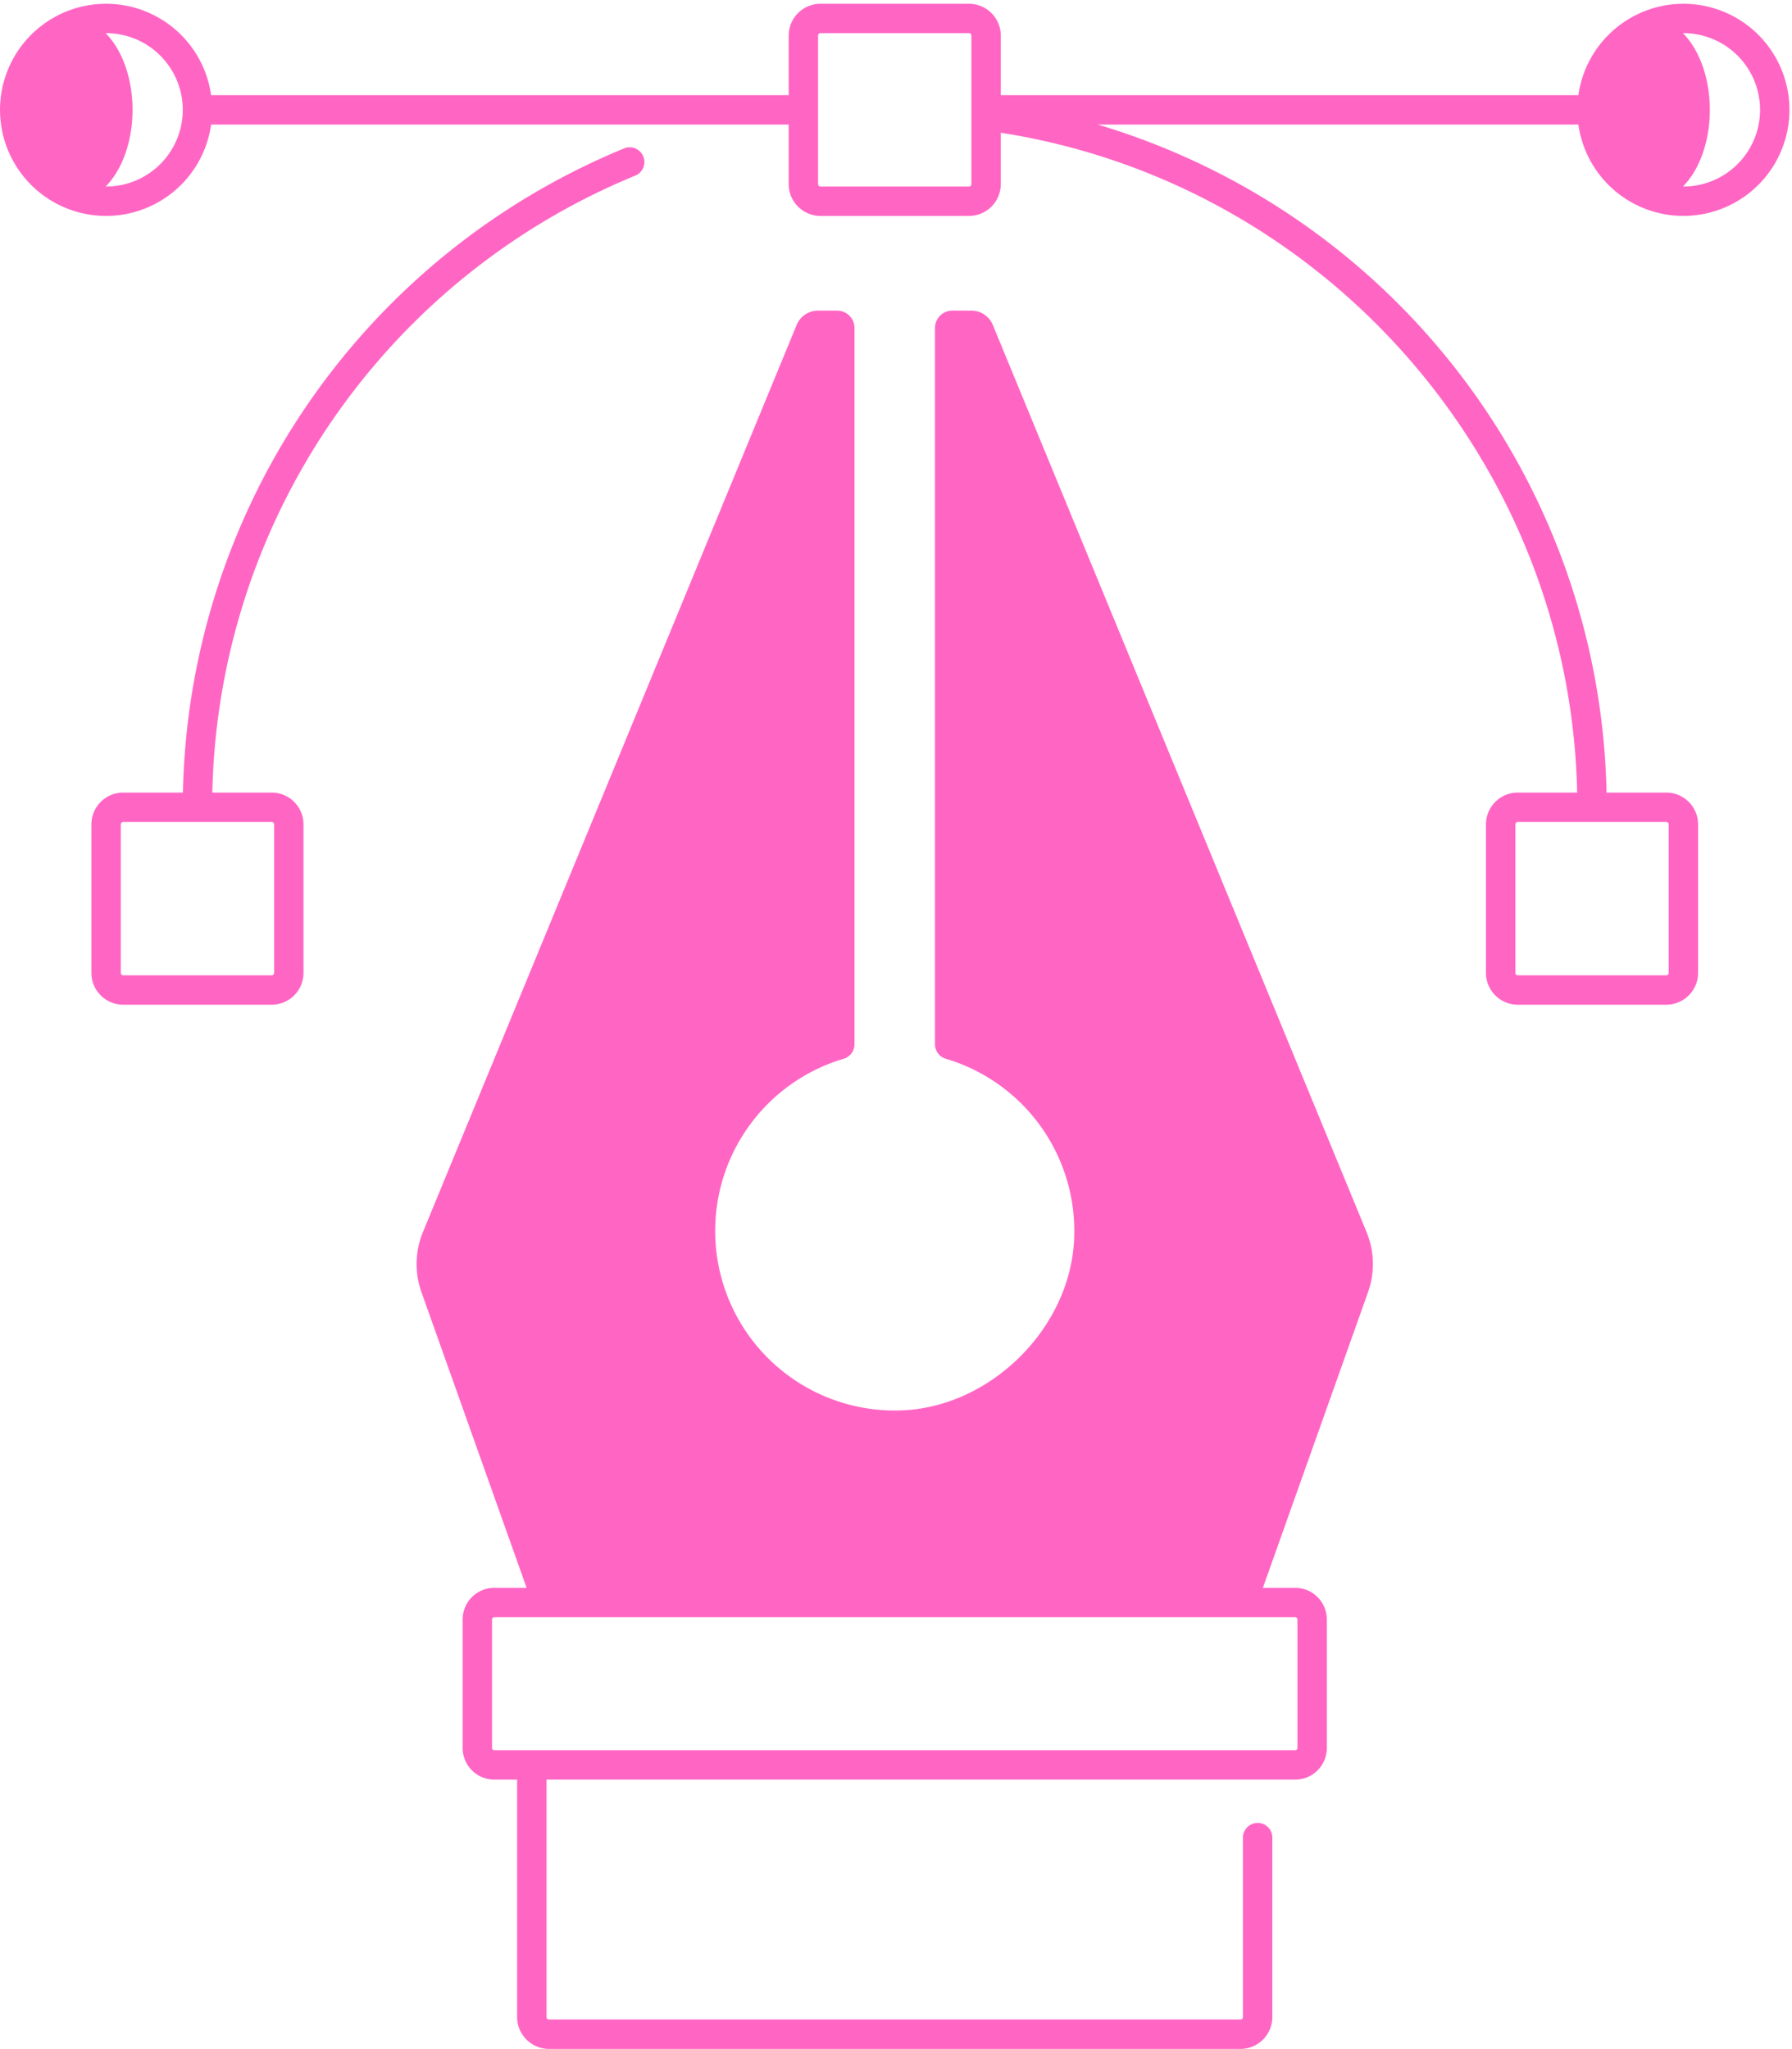
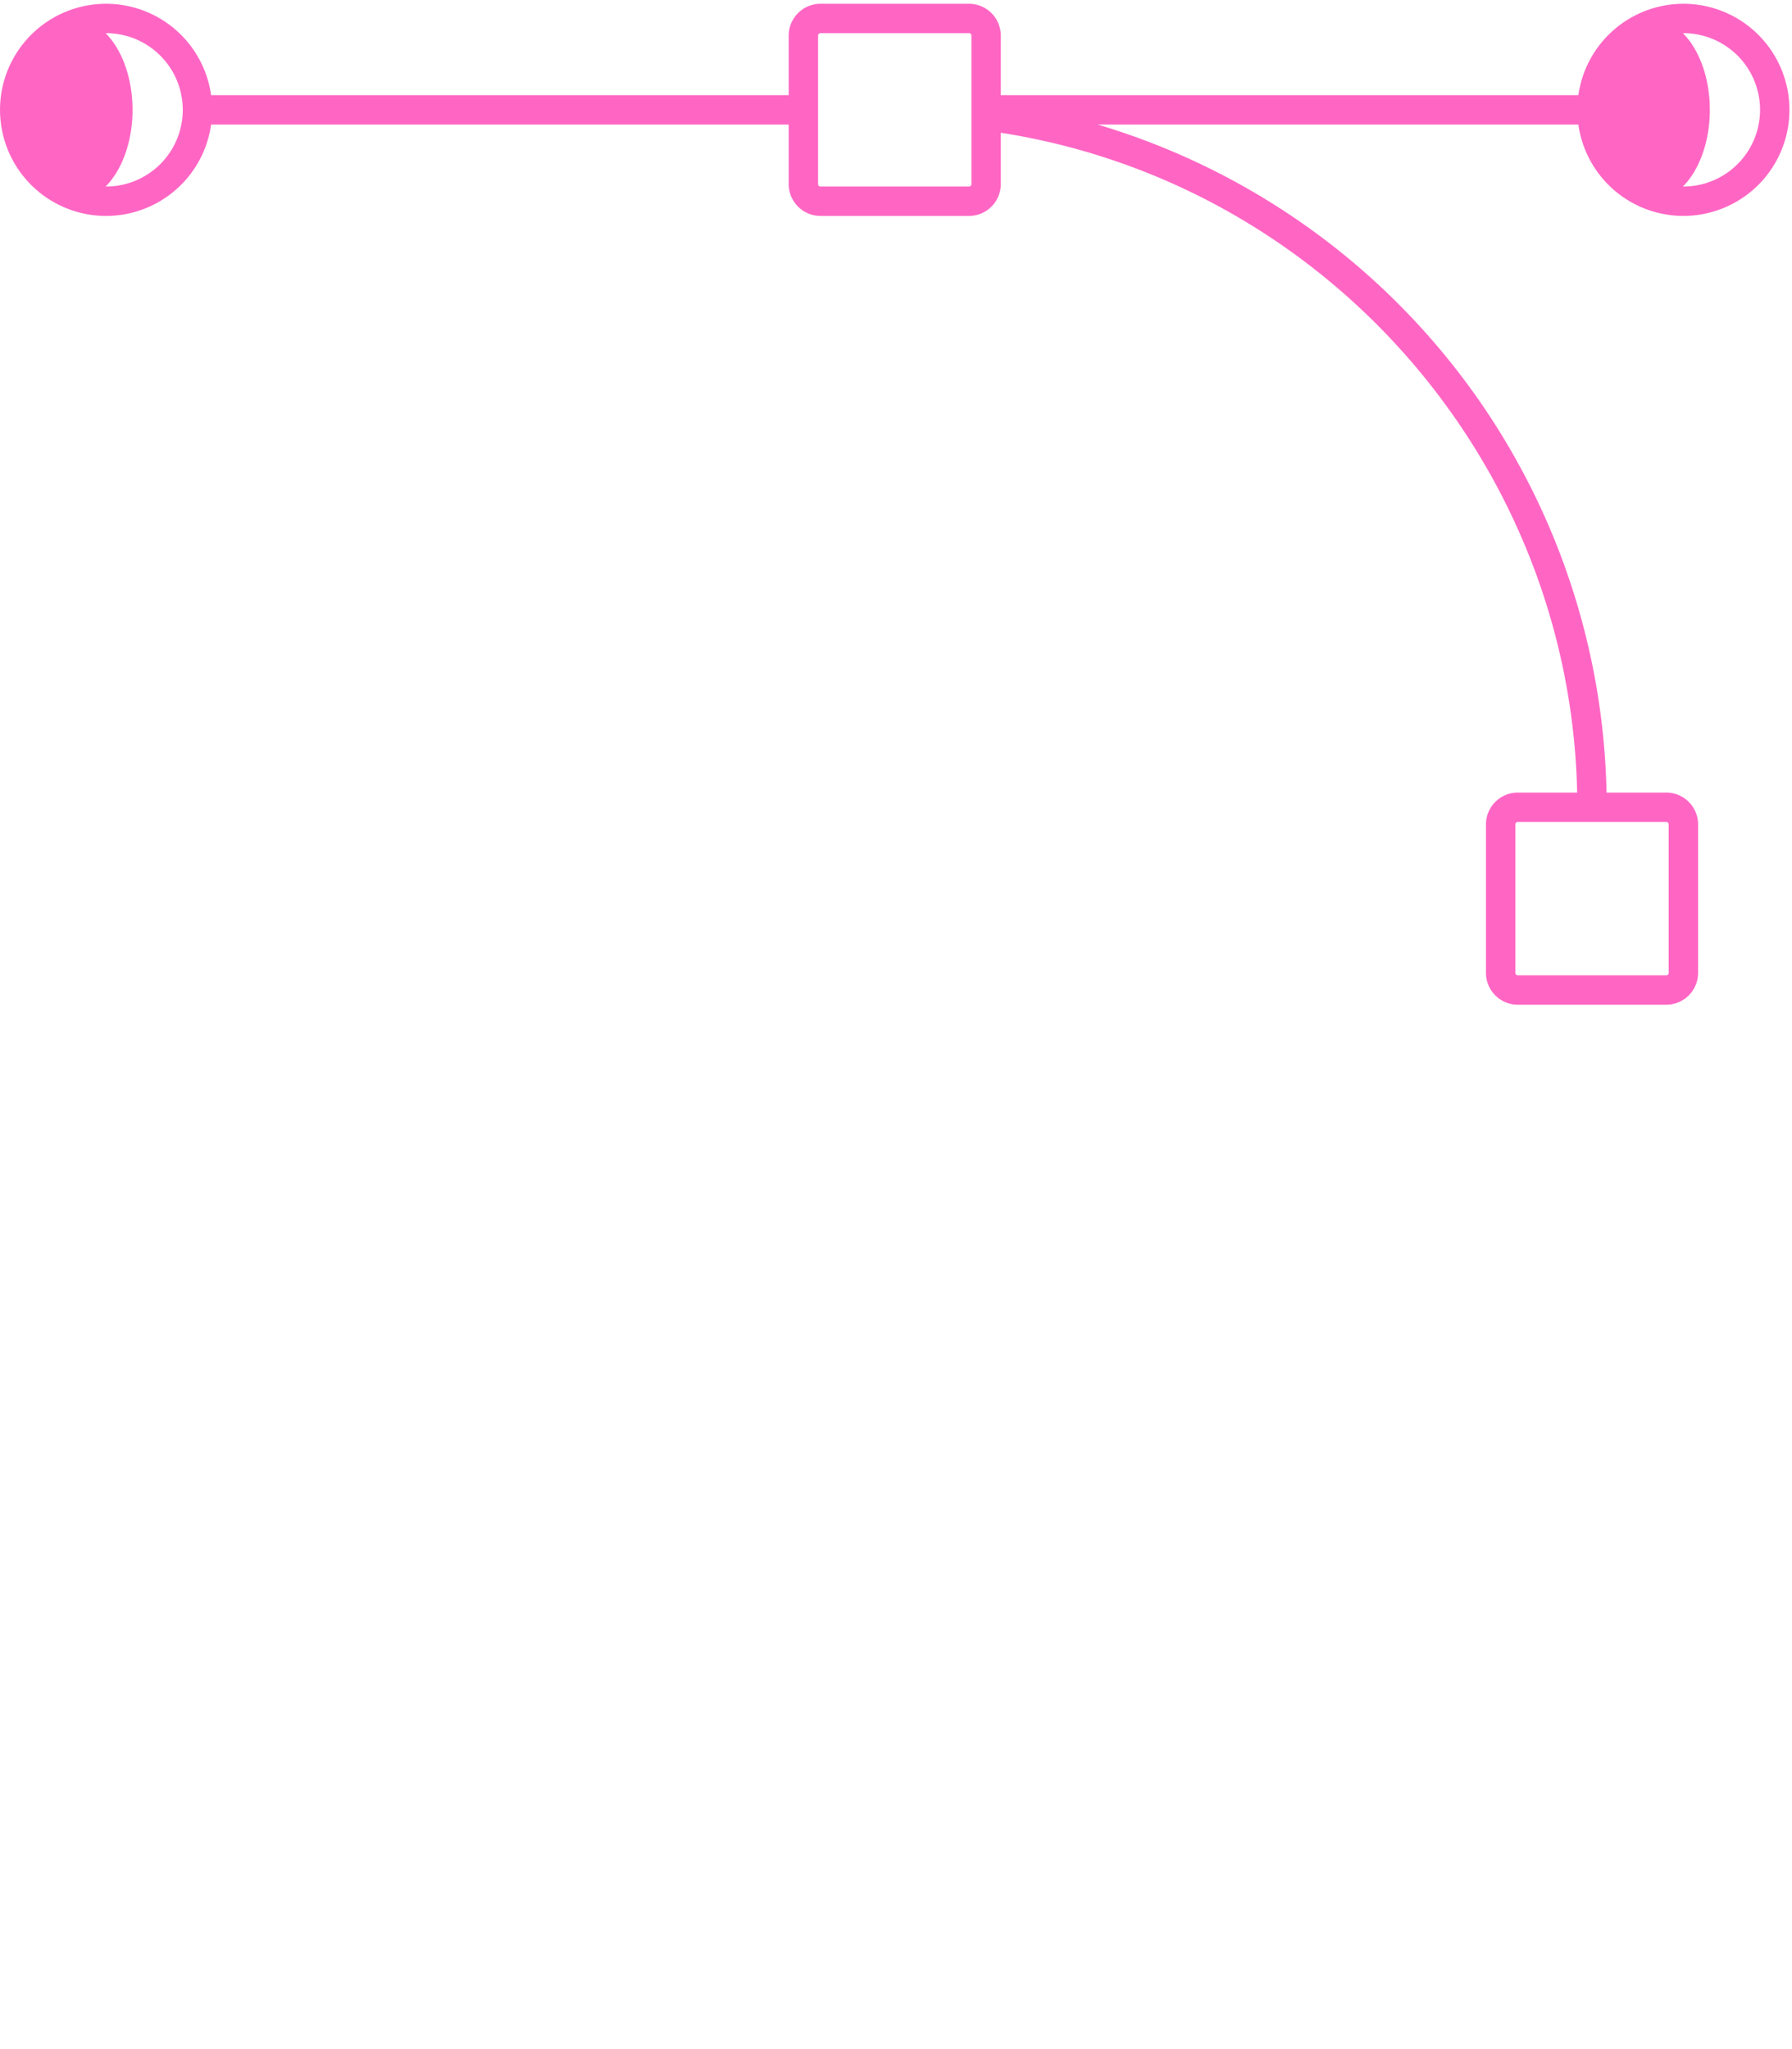
<svg xmlns="http://www.w3.org/2000/svg" data-name="Layer 1" fill="#ff66c4" height="487.9" preserveAspectRatio="xMidYMid meet" version="1" viewBox="42.9 11.6 426.8 487.9" width="426.8" zoomAndPan="magnify">
  <g id="change1_1">
-     <path d="M243.826,263.724a3.592,3.592,0,0,0,2.59-3.438V89.707a4.143,4.143,0,0,0-4.143-4.143h-4.534a5.518,5.518,0,0,0-5.102,3.416L143.625,304.993a19.959,19.959,0,0,0-.351,14.293l25.047,70.415h-7.703a7.54,7.54,0,0,0-7.531,7.531v30.61a7.54,7.54,0,0,0,7.531,7.531h5.447v56.532A7.602,7.602,0,0,0,173.659,499.5H338.341a7.602,7.602,0,0,0,7.593-7.594V449.183a3.5,3.5,0,1,0-7,0v42.724a.594.594,0,0,1-.593.594H173.659a.594.594,0,0,1-.593-.594V435.374H351.382a7.54,7.54,0,0,0,7.531-7.531V397.232a7.54,7.54,0,0,0-7.531-7.531H343.679l25.047-70.415a19.959,19.959,0,0,0-.351-14.293L279.363,88.98a5.518,5.518,0,0,0-5.102-3.416h-4.534A4.143,4.143,0,0,0,265.584,89.707V260.285a3.598,3.598,0,0,0,2.597,3.441,42.769,42.769,0,0,1,30.516,43.4c-1.153,21.02-19.986,39.518-41.022,40.321a42.763,42.763,0,0,1-13.849-83.724ZM351.913,397.232v30.61a.532.532,0,0,1-.531.531H160.618a.532.532,0,0,1-.531-.531V397.232a.532.532,0,0,1,.531-.531H351.382A.532.532,0,0,1,351.913,397.232Z" />
-   </g>
+     </g>
  <g id="change1_2">
-     <path d="M191.515,46.951A169.619,169.619,0,0,0,86.465,200.331H72.241a7.58,7.58,0,0,0-7.572,7.572v35.373a7.58,7.58,0,0,0,7.572,7.572h35.374a7.58,7.58,0,0,0,7.572-7.572v-35.373a7.58,7.58,0,0,0-7.572-7.572H93.468A162.619,162.619,0,0,1,194.179,53.424a3.5,3.5,0,1,0-2.664-6.473ZM107.614,207.331a.573.573,0,0,1,.572.572v35.373a.573.573,0,0,1-.572.572H72.241a.573.573,0,0,1-.572-.572v-35.373a.573.573,0,0,1,.572-.572Z" />
-   </g>
+     </g>
  <g id="change1_3">
    <path d="M443.831,12.5A25.293,25.293,0,0,0,418.821,34.259h-137.562V20.072A7.58,7.58,0,0,0,273.687,12.5H238.313a7.58,7.58,0,0,0-7.572,7.572V34.259H93.179a25.259,25.259,0,1,0,0,7h137.562V55.445a7.58,7.58,0,0,0,7.572,7.572h35.374a7.58,7.58,0,0,0,7.572-7.572V43.211C358.672,55.285,416.848,121.83,418.532,200.331H404.386a7.58,7.58,0,0,0-7.572,7.572v35.373a7.58,7.58,0,0,0,7.572,7.572h35.374a7.58,7.58,0,0,0,7.572-7.572v-35.373a7.58,7.58,0,0,0-7.572-7.572H425.533A169.657,169.657,0,0,0,304.343,41.259H418.821A25.257,25.257,0,1,0,443.831,12.5ZM68.169,56.018c-.034,0-.067-.005-.101-.005,3.849-3.88,6.397-10.604,6.397-18.254,0-7.651-2.548-14.374-6.396-18.254.034,0,.067-.005.101-.005a18.259,18.259,0,0,1,0,36.518Zm206.09-.572a.573.573,0,0,1-.572.572H238.313a.573.573,0,0,1-.572-.572v-35.373A.573.573,0,0,1,238.313,19.5h35.374a.573.573,0,0,1,.572.572ZM439.759,207.331a.573.573,0,0,1,.572.572v35.373a.573.573,0,0,1-.572.572H404.386a.573.573,0,0,1-.572-.572v-35.373a.573.573,0,0,1,.572-.572Zm4.072-151.313c-.034,0-.067-.005-.101-.005,3.849-3.88,6.397-10.604,6.397-18.254,0-7.651-2.548-14.374-6.396-18.254.034,0,.067-.005.101-.005a18.259,18.259,0,0,1,0,36.518Z" />
  </g>
</svg>